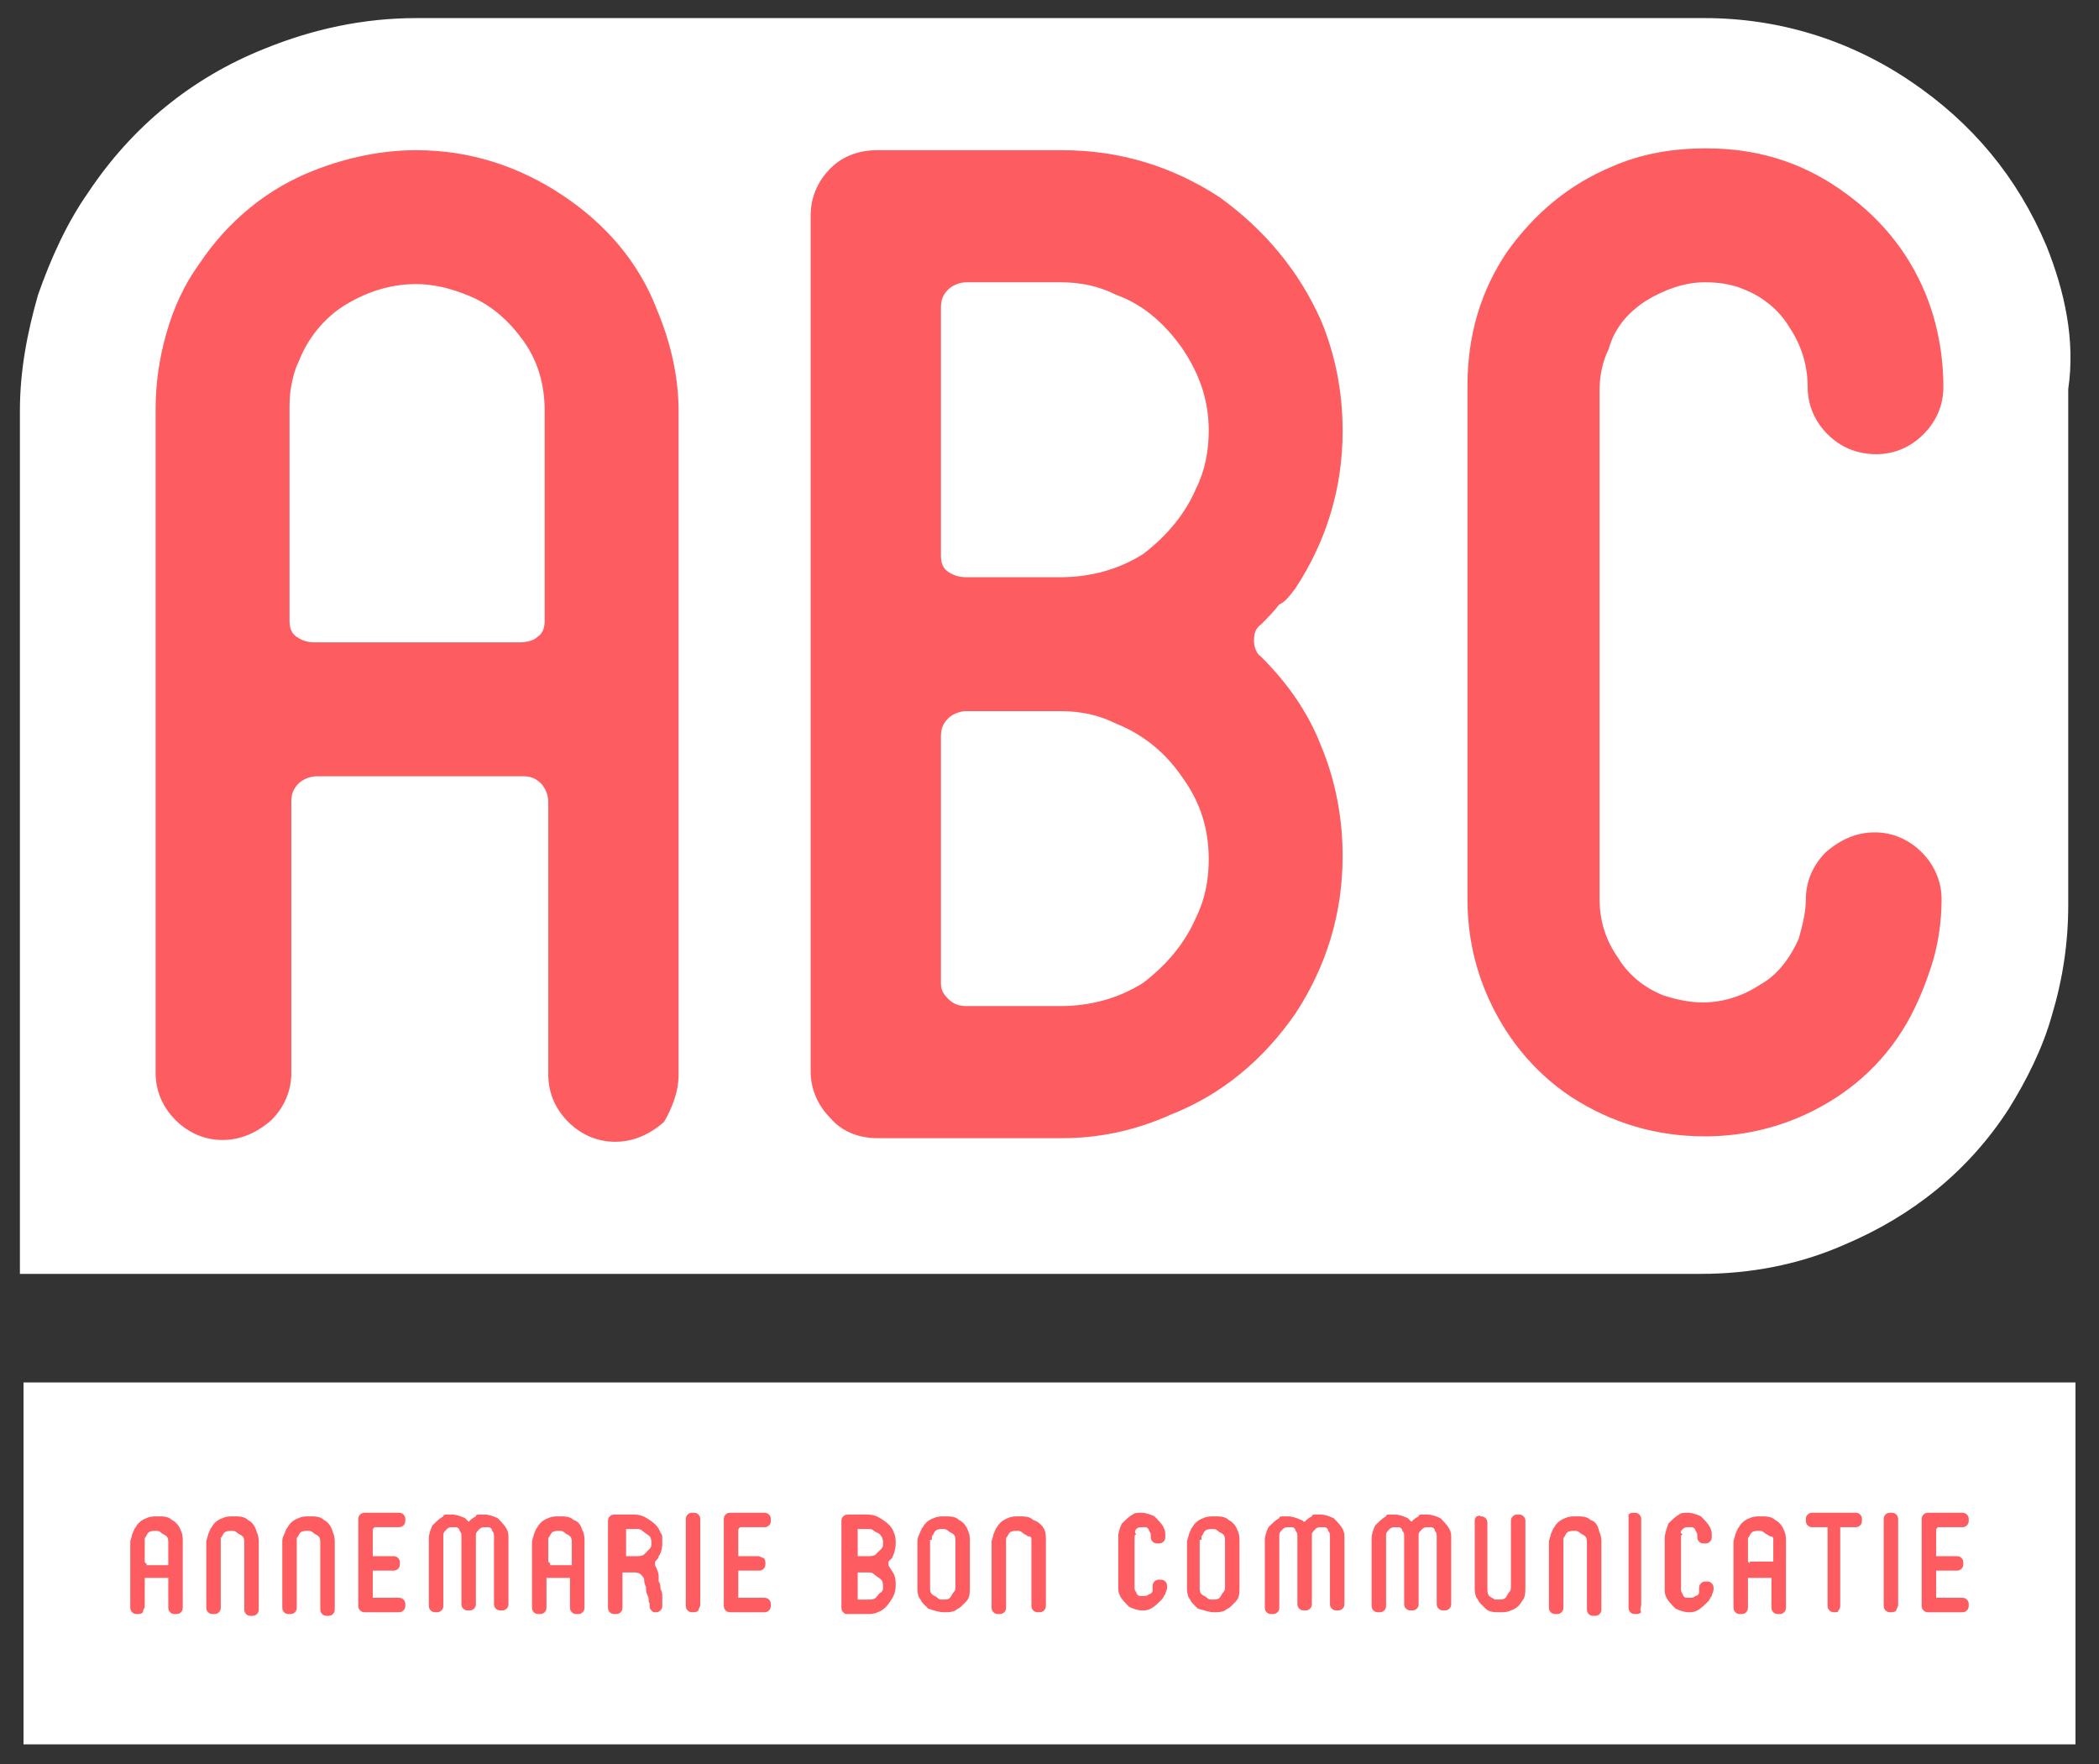
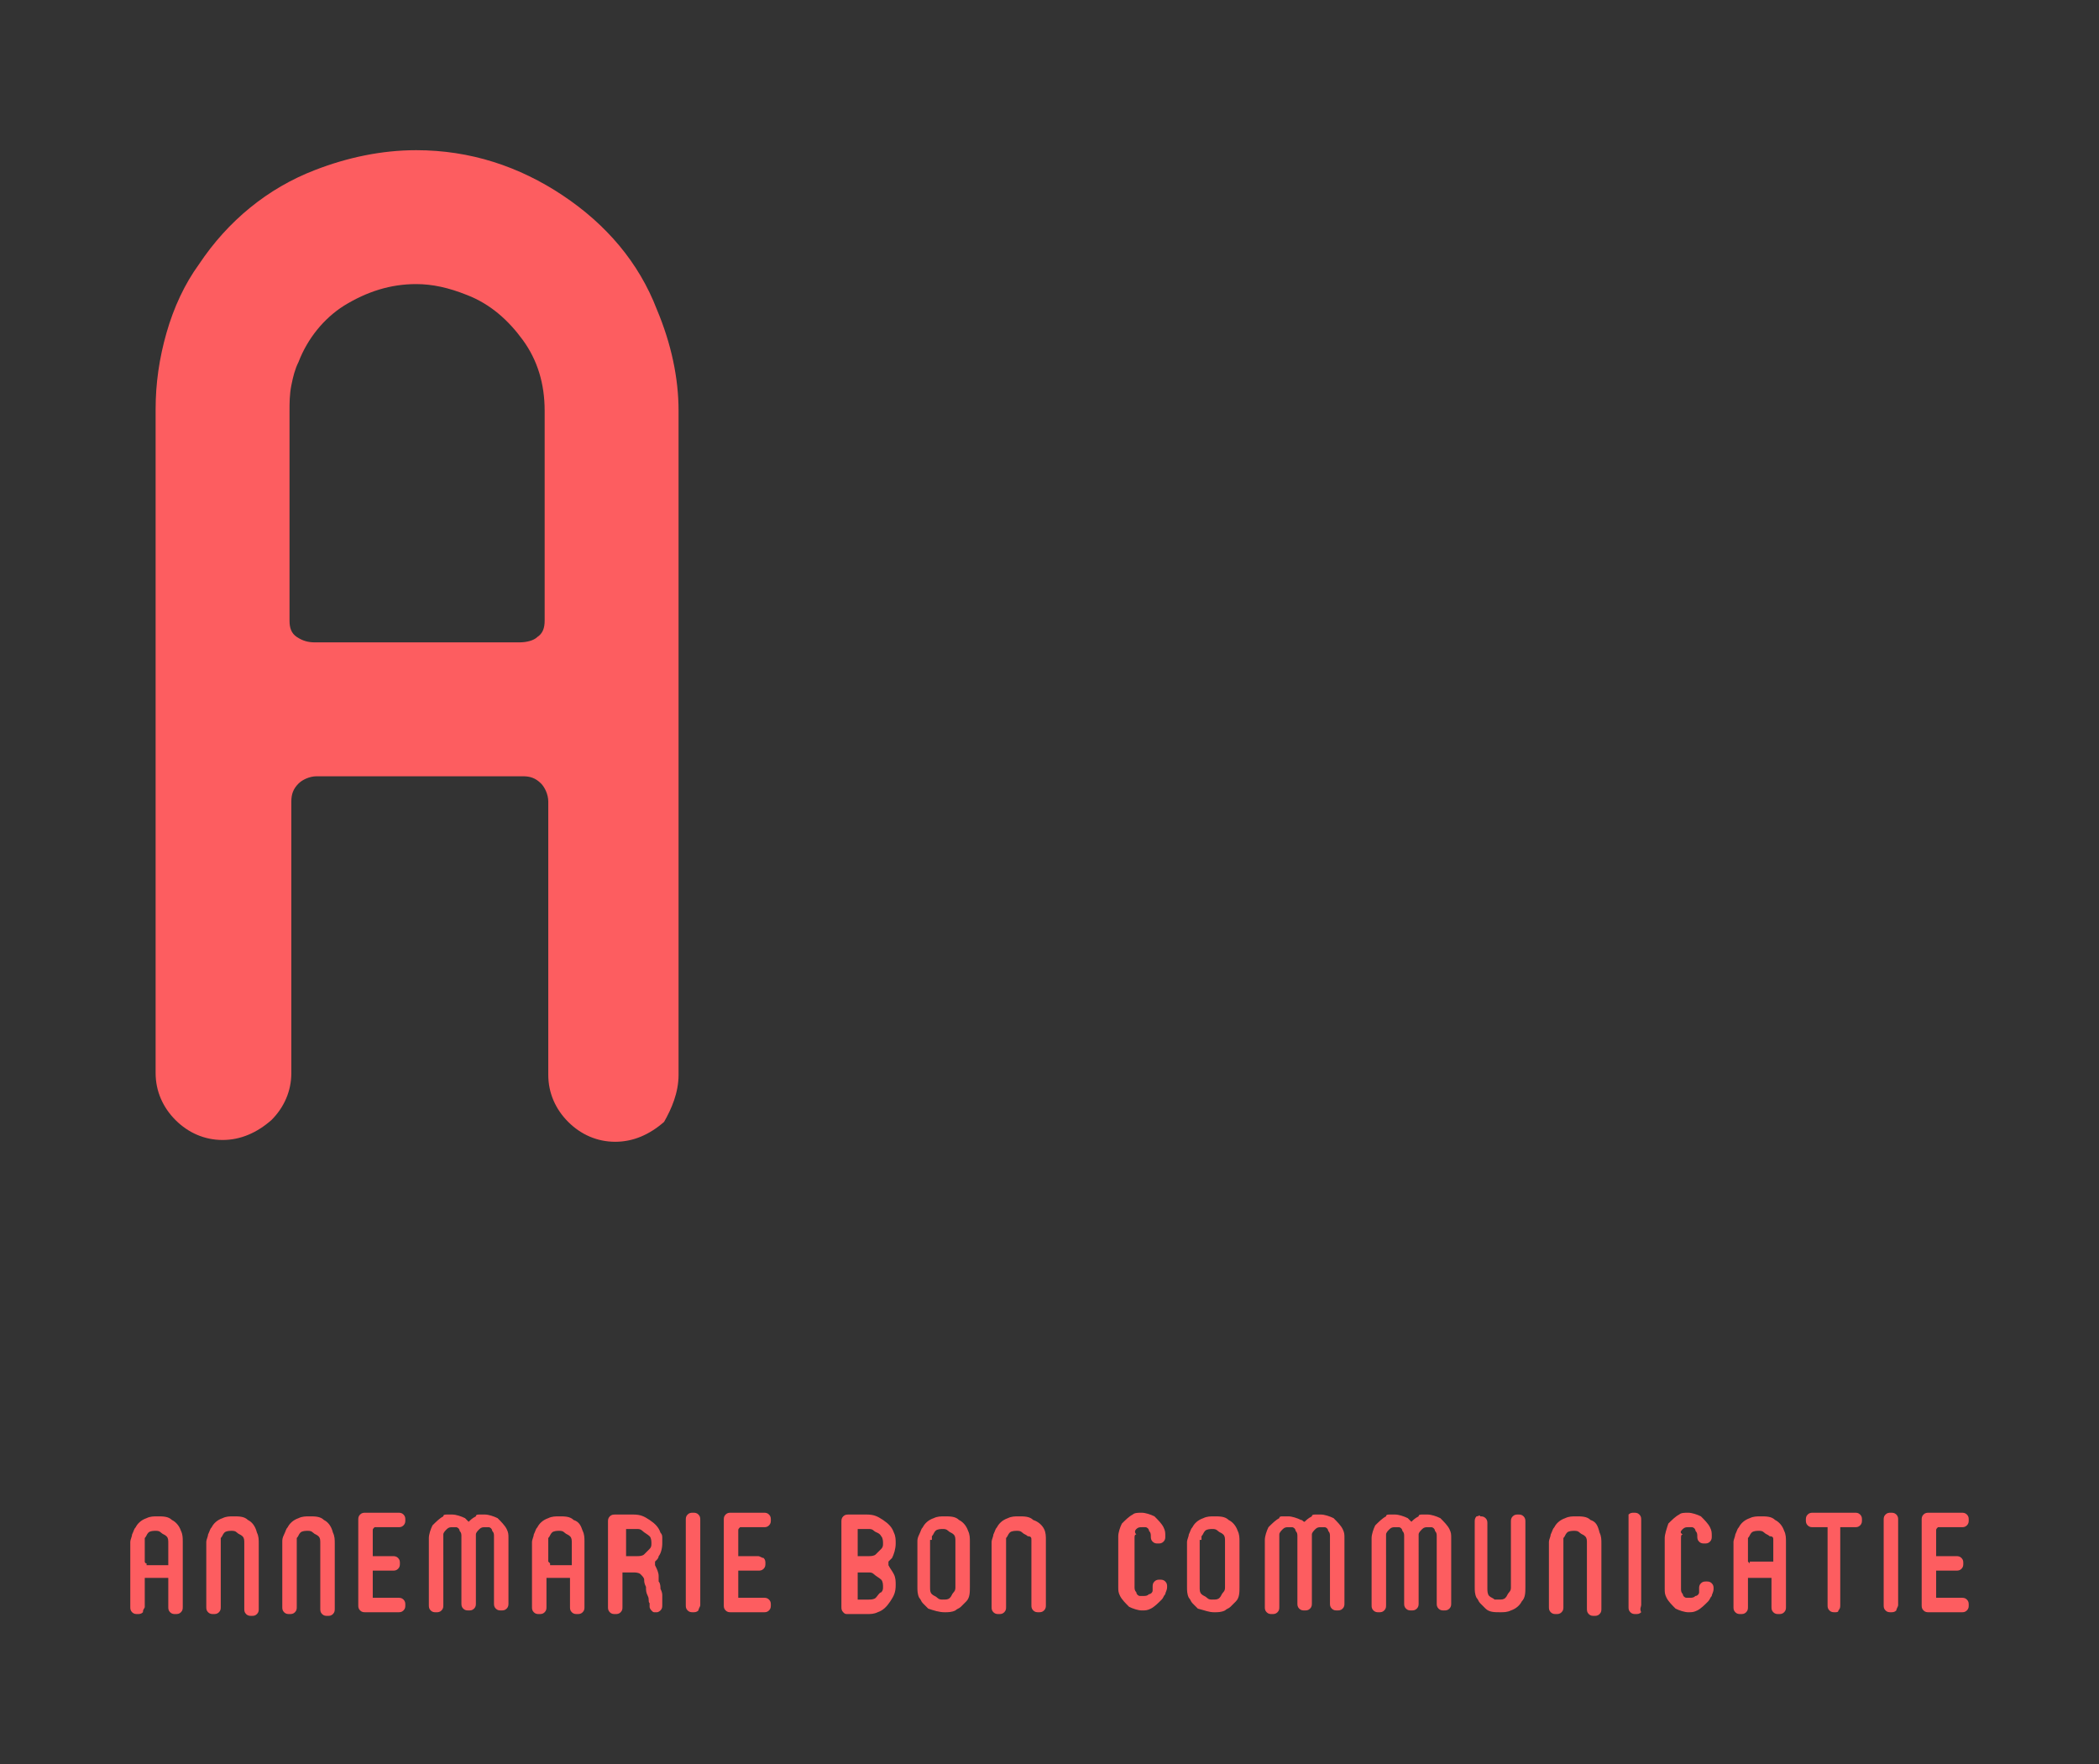
<svg xmlns="http://www.w3.org/2000/svg" version="1.1" id="Laag_1" x="0px" y="0px" viewBox="0 0 116 97.5" style="enable-background:new 0 0 116 97.5;" xml:space="preserve">
  <rect x="0" y="0" width="116" height="97.5" fill="#333333" stroke="none" />
  <style type="text/css">
	.st0{fill:#FFFFFF;}
	.st1{fill:#FD5D60;}
</style>
-   <rect x="1.3" y="76.4" class="st0" width="113.4" height="20" />
  <path class="st1" d="M107.1,84.4h1.3c0.1,0,0.2,0,0.3-0.1c0.1-0.1,0.1-0.2,0.1-0.3s0-0.2-0.1-0.3s-0.2-0.1-0.3-0.1h-1.8  c-0.1,0-0.2,0-0.3,0.1s-0.1,0.2-0.1,0.3v4.7c0,0.1,0,0.2,0.1,0.3s0.2,0.1,0.3,0.1h1.8c0.1,0,0.2,0,0.3-0.1s0.1-0.2,0.1-0.3  c0-0.1,0-0.2-0.1-0.3c-0.1-0.1-0.2-0.1-0.3-0.1h-1.3c0,0-0.1,0-0.1,0c0,0,0-0.1,0-0.1v-1.3c0,0,0-0.1,0-0.1c0,0,0.1,0,0.1,0h1  c0.1,0,0.2,0,0.3-0.1s0.1-0.2,0.1-0.3c0-0.1,0-0.2-0.1-0.3s-0.2-0.1-0.3-0.1h-1c0,0-0.1,0-0.1,0c0,0,0-0.1,0-0.1v-1.3  C107,84.5,107,84.5,107.1,84.4C107.1,84.5,107.1,84.4,107.1,84.4 M104.9,88.7v-4.7c0-0.1,0-0.2-0.1-0.3c-0.1-0.1-0.2-0.1-0.3-0.1  c-0.1,0-0.2,0-0.3,0.1c-0.1,0.1-0.1,0.2-0.1,0.3v4.7c0,0.1,0,0.2,0.1,0.3c0.1,0.1,0.2,0.1,0.3,0.1c0.1,0,0.2,0,0.3-0.1  C104.8,88.9,104.9,88.8,104.9,88.7 M101.6,89c0.1-0.1,0.1-0.2,0.1-0.3v-4.2c0,0,0-0.1,0-0.1c0,0,0.1,0,0.1,0h0.7  c0.1,0,0.2,0,0.3-0.1s0.1-0.2,0.1-0.3s0-0.2-0.1-0.3c-0.1-0.1-0.2-0.1-0.3-0.1h-2.3c-0.1,0-0.2,0-0.3,0.1c-0.1,0.1-0.1,0.2-0.1,0.3  s0,0.2,0.1,0.3c0.1,0.1,0.2,0.1,0.3,0.1h0.7c0,0,0.1,0,0.1,0c0,0,0,0.1,0,0.1v4.2c0,0.1,0,0.2,0.1,0.3c0.1,0.1,0.2,0.1,0.3,0.1  S101.6,89.1,101.6,89 M96.7,86.4C96.7,86.4,96.7,86.4,96.7,86.4c-0.1-0.1-0.1-0.1-0.1-0.1v-1.1c0,0,0-0.1,0-0.1c0,0,0-0.1,0-0.1  c0.1-0.1,0.1-0.2,0.2-0.3c0.1-0.1,0.3-0.1,0.4-0.1c0.1,0,0.2,0,0.3,0.1c0.1,0.1,0.2,0.1,0.3,0.2C98,84.9,98,85,98,85.1v1.1  c0,0,0,0.1,0,0.1c0,0-0.1,0-0.1,0H96.7z M98.1,84c-0.2-0.2-0.5-0.2-0.8-0.2c-0.2,0-0.4,0-0.6,0.1c-0.3,0.1-0.5,0.3-0.6,0.5  c-0.1,0.1-0.1,0.2-0.2,0.4c0,0.1-0.1,0.3-0.1,0.4v3.6c0,0.1,0,0.2,0.1,0.3c0.1,0.1,0.2,0.1,0.3,0.1c0.1,0,0.2,0,0.3-0.1  c0.1-0.1,0.1-0.2,0.1-0.3v-1.5c0,0,0-0.1,0-0.1c0,0,0.1,0,0.1,0h1.1c0,0,0.1,0,0.1,0c0,0,0,0.1,0,0.1v1.5c0,0.1,0,0.2,0.1,0.3  c0.1,0.1,0.2,0.1,0.3,0.1c0.1,0,0.2,0,0.3-0.1c0.1-0.1,0.1-0.2,0.1-0.3v-3.6c0-0.2,0-0.4-0.1-0.6C98.5,84.3,98.3,84.1,98.1,84   M93,84.5c0.1-0.1,0.2-0.1,0.3-0.1c0.1,0,0.2,0,0.2,0c0.1,0,0.2,0.1,0.2,0.2c0.1,0.1,0.1,0.2,0.1,0.3c0,0.1,0,0.2,0.1,0.3  c0.1,0.1,0.2,0.1,0.3,0.1c0.1,0,0.2,0,0.3-0.1c0.1-0.1,0.1-0.2,0.1-0.3c0-0.2,0-0.3-0.1-0.5c-0.1-0.2-0.3-0.4-0.5-0.6  c-0.2-0.1-0.5-0.2-0.7-0.2c-0.2,0-0.4,0-0.5,0.1c-0.2,0.1-0.4,0.3-0.6,0.5C92.1,84.5,92,84.8,92,85v2.8c0,0.2,0,0.3,0.1,0.5  c0.1,0.2,0.3,0.4,0.5,0.6c0.2,0.1,0.5,0.2,0.7,0.2c0.2,0,0.3,0,0.5-0.1c0.2-0.1,0.4-0.3,0.6-0.5c0.1-0.1,0.1-0.2,0.2-0.3  c0-0.1,0.1-0.2,0.1-0.4c0-0.1,0-0.2-0.1-0.3c-0.1-0.1-0.2-0.1-0.3-0.1c-0.1,0-0.2,0-0.3,0.1c-0.1,0.1-0.1,0.2-0.1,0.3  c0,0.1,0,0.1,0,0.2c0,0.1-0.1,0.2-0.2,0.2c-0.1,0.1-0.2,0.1-0.3,0.1c-0.1,0-0.2,0-0.2,0c-0.1,0-0.2-0.1-0.2-0.2  c-0.1-0.1-0.1-0.2-0.1-0.3V85c0-0.1,0-0.2,0.1-0.2C92.8,84.7,92.9,84.6,93,84.5 M90.7,88.7v-4.7c0-0.1,0-0.2-0.1-0.3  c-0.1-0.1-0.2-0.1-0.3-0.1s-0.2,0-0.3,0.1C90,83.9,90,84,90,84.1v4.7c0,0.1,0,0.2,0.1,0.3c0.1,0.1,0.2,0.1,0.3,0.1s0.2,0,0.3-0.1  C90.6,88.9,90.7,88.8,90.7,88.7 M87.9,84c-0.2-0.2-0.5-0.2-0.8-0.2c-0.2,0-0.4,0-0.6,0.1c-0.3,0.1-0.5,0.3-0.6,0.5  c-0.1,0.1-0.1,0.2-0.2,0.4c0,0.1-0.1,0.3-0.1,0.4v3.6c0,0.1,0,0.2,0.1,0.3c0.1,0.1,0.2,0.1,0.3,0.1c0.1,0,0.2,0,0.3-0.1  c0.1-0.1,0.1-0.2,0.1-0.3v-3.6c0,0,0-0.1,0-0.1c0,0,0-0.1,0-0.1c0.1-0.1,0.1-0.2,0.2-0.3c0.1-0.1,0.3-0.1,0.4-0.1  c0.1,0,0.2,0,0.3,0.1c0.1,0.1,0.2,0.1,0.3,0.2c0.1,0.1,0.1,0.2,0.1,0.4v3.6c0,0.1,0,0.2,0.1,0.3c0.1,0.1,0.2,0.1,0.3,0.1  s0.2,0,0.3-0.1c0.1-0.1,0.1-0.2,0.1-0.3v-3.6c0-0.2,0-0.4-0.1-0.6C88.3,84.3,88.2,84.1,87.9,84 M81.6,83.8c-0.1,0.1-0.1,0.2-0.1,0.3  v3.6c0,0.2,0,0.4,0.1,0.6c0.1,0.1,0.1,0.2,0.2,0.3c0.1,0.1,0.2,0.2,0.3,0.3c0.2,0.2,0.5,0.2,0.8,0.2c0.2,0,0.4,0,0.6-0.1  c0.3-0.1,0.5-0.3,0.6-0.5c0.2-0.2,0.2-0.5,0.2-0.8v-3.6c0-0.1,0-0.2-0.1-0.3c-0.1-0.1-0.2-0.1-0.3-0.1s-0.2,0-0.3,0.1  c-0.1,0.1-0.1,0.2-0.1,0.3v3.6c0,0.1,0,0.2-0.1,0.3c-0.1,0.1-0.1,0.2-0.2,0.3c-0.1,0.1-0.2,0.1-0.4,0.1c0,0-0.1,0-0.1,0  c0,0-0.1,0-0.1,0c-0.1-0.1-0.2-0.1-0.3-0.2c-0.1-0.1-0.1-0.3-0.1-0.4v-3.6c0-0.1,0-0.2-0.1-0.3c-0.1-0.1-0.2-0.1-0.3-0.1  C81.8,83.7,81.7,83.8,81.6,83.8 M80.2,87.3V85c0-0.2,0-0.3-0.1-0.5c-0.1-0.2-0.3-0.4-0.5-0.6c-0.2-0.1-0.5-0.2-0.7-0.2  c-0.1,0-0.2,0-0.3,0c-0.1,0-0.2,0-0.2,0.1c-0.2,0.1-0.3,0.2-0.4,0.3c-0.1-0.1-0.1-0.1-0.2-0.2c-0.2-0.1-0.5-0.2-0.7-0.2  c-0.1,0-0.2,0-0.3,0c-0.1,0-0.2,0-0.2,0.1c-0.2,0.1-0.4,0.3-0.6,0.5c-0.1,0.2-0.2,0.5-0.2,0.7v3.7c0,0.1,0,0.2,0.1,0.3  c0.1,0.1,0.2,0.1,0.3,0.1c0.1,0,0.2,0,0.3-0.1c0.1-0.1,0.1-0.2,0.1-0.3V85c0-0.1,0-0.2,0-0.2c0-0.1,0.1-0.2,0.2-0.3  c0.1-0.1,0.2-0.1,0.3-0.1c0.1,0,0.2,0,0.2,0c0.1,0,0.2,0.1,0.2,0.2c0.1,0.1,0.1,0.2,0.1,0.3v3.7c0,0.1,0,0.2,0.1,0.3  c0.1,0.1,0.2,0.1,0.3,0.1c0.1,0,0.2,0,0.3-0.1c0.1-0.1,0.1-0.2,0.1-0.3V85c0-0.1,0-0.2,0-0.2c0-0.1,0.1-0.2,0.2-0.3  c0.1-0.1,0.2-0.1,0.3-0.1c0.1,0,0.2,0,0.2,0c0.1,0,0.2,0.1,0.2,0.2c0.1,0.1,0.1,0.2,0.1,0.3v2.3l0,1.4c0,0.1,0,0.2,0.1,0.3  c0.1,0.1,0.2,0.1,0.3,0.1c0.1,0,0.2,0,0.3-0.1c0.1-0.1,0.1-0.2,0.1-0.3V87.3z M74.3,87.3V85c0-0.2,0-0.3-0.1-0.5  c-0.1-0.2-0.3-0.4-0.5-0.6c-0.2-0.1-0.5-0.2-0.7-0.2c-0.1,0-0.2,0-0.3,0c-0.1,0-0.2,0-0.2,0.1c-0.2,0.1-0.3,0.2-0.4,0.3  C72,84.1,72,84,71.9,84c-0.2-0.1-0.5-0.2-0.7-0.2c-0.1,0-0.2,0-0.3,0c-0.1,0-0.2,0-0.2,0.1c-0.2,0.1-0.4,0.3-0.6,0.5  c-0.1,0.2-0.2,0.5-0.2,0.7v3.7c0,0.1,0,0.2,0.1,0.3c0.1,0.1,0.2,0.1,0.3,0.1c0.1,0,0.2,0,0.3-0.1c0.1-0.1,0.1-0.2,0.1-0.3V85  c0-0.1,0-0.2,0-0.2c0-0.1,0.1-0.2,0.2-0.3c0.1-0.1,0.2-0.1,0.3-0.1c0.1,0,0.2,0,0.2,0c0.1,0,0.2,0.1,0.2,0.2  c0.1,0.1,0.1,0.2,0.1,0.3v3.7c0,0.1,0,0.2,0.1,0.3c0.1,0.1,0.2,0.1,0.3,0.1c0.1,0,0.2,0,0.3-0.1c0.1-0.1,0.1-0.2,0.1-0.3V85  c0-0.1,0-0.2,0-0.2c0-0.1,0.1-0.2,0.2-0.3c0.1-0.1,0.2-0.1,0.3-0.1c0.1,0,0.2,0,0.2,0c0.1,0,0.2,0.1,0.2,0.2  c0.1,0.1,0.1,0.2,0.1,0.3v2.3l0,1.4c0,0.1,0,0.2,0.1,0.3c0.1,0.1,0.2,0.1,0.3,0.1c0.1,0,0.2,0,0.3-0.1c0.1-0.1,0.1-0.2,0.1-0.3V87.3  z M66.4,85.1c0,0,0-0.1,0-0.1c0,0,0-0.1,0-0.1c0.1-0.1,0.1-0.2,0.2-0.3c0.1-0.1,0.3-0.1,0.4-0.1c0.1,0,0.2,0,0.3,0.1  c0.1,0.1,0.2,0.1,0.3,0.2c0.1,0.1,0.1,0.2,0.1,0.4v2.5c0,0.1,0,0.2-0.1,0.3c-0.1,0.1-0.1,0.2-0.2,0.3c-0.1,0.1-0.2,0.1-0.4,0.1  c-0.1,0-0.2,0-0.3-0.1c-0.1-0.1-0.2-0.1-0.3-0.2c-0.1-0.1-0.1-0.2-0.1-0.4V85.1z M67.1,89.1c0.2,0,0.4,0,0.6-0.1  c0.1-0.1,0.2-0.1,0.3-0.2c0.1-0.1,0.2-0.2,0.3-0.3c0.2-0.2,0.2-0.5,0.2-0.8v-2.5c0-0.2,0-0.4-0.1-0.6c-0.1-0.3-0.3-0.5-0.5-0.6  c-0.2-0.2-0.5-0.2-0.8-0.2c-0.2,0-0.4,0-0.6,0.1c-0.3,0.1-0.5,0.3-0.6,0.5c-0.1,0.1-0.1,0.2-0.2,0.4c0,0.1-0.1,0.3-0.1,0.4v2.5  c0,0.2,0,0.4,0.1,0.6c0.1,0.1,0.1,0.2,0.2,0.3c0.1,0.1,0.2,0.2,0.3,0.3C66.6,89,66.8,89.1,67.1,89.1 M62.8,84.5  c0.1-0.1,0.2-0.1,0.3-0.1c0.1,0,0.2,0,0.2,0c0.1,0,0.2,0.1,0.2,0.2c0.1,0.1,0.1,0.2,0.1,0.3c0,0.1,0,0.2,0.1,0.3  c0.1,0.1,0.2,0.1,0.3,0.1c0.1,0,0.2,0,0.3-0.1s0.1-0.2,0.1-0.3c0-0.2,0-0.3-0.1-0.5c-0.1-0.2-0.3-0.4-0.5-0.6  c-0.2-0.1-0.5-0.2-0.7-0.2c-0.2,0-0.4,0-0.5,0.1c-0.2,0.1-0.4,0.3-0.6,0.5c-0.1,0.2-0.2,0.5-0.2,0.7v2.8c0,0.2,0,0.3,0.1,0.5  c0.1,0.2,0.3,0.4,0.5,0.6c0.2,0.1,0.5,0.2,0.7,0.2c0.2,0,0.3,0,0.5-0.1c0.2-0.1,0.4-0.3,0.6-0.5c0.1-0.1,0.1-0.2,0.2-0.3  c0-0.1,0.1-0.2,0.1-0.4c0-0.1,0-0.2-0.1-0.3s-0.2-0.1-0.3-0.1c-0.1,0-0.2,0-0.3,0.1c-0.1,0.1-0.1,0.2-0.1,0.3c0,0.1,0,0.1,0,0.2  c0,0.1-0.1,0.2-0.2,0.2c-0.1,0.1-0.2,0.1-0.3,0.1c-0.1,0-0.2,0-0.2,0c-0.1,0-0.2-0.1-0.2-0.2c-0.1-0.1-0.1-0.2-0.1-0.3V85  c0-0.1,0-0.2,0.1-0.2C62.7,84.7,62.7,84.6,62.8,84.5 M57.1,84c-0.2-0.2-0.5-0.2-0.8-0.2c-0.2,0-0.4,0-0.6,0.1  c-0.3,0.1-0.5,0.3-0.6,0.5c-0.1,0.1-0.1,0.2-0.2,0.4c0,0.1-0.1,0.3-0.1,0.4v3.6c0,0.1,0,0.2,0.1,0.3c0.1,0.1,0.2,0.1,0.3,0.1  c0.1,0,0.2,0,0.3-0.1c0.1-0.1,0.1-0.2,0.1-0.3v-3.6c0,0,0-0.1,0-0.1c0,0,0-0.1,0-0.1c0.1-0.1,0.1-0.2,0.2-0.3  c0.1-0.1,0.3-0.1,0.4-0.1c0.1,0,0.2,0,0.3,0.1c0.1,0.1,0.2,0.1,0.3,0.2C57,84.9,57,85,57,85.1v3.6c0,0.1,0,0.2,0.1,0.3  c0.1,0.1,0.2,0.1,0.3,0.1s0.2,0,0.3-0.1c0.1-0.1,0.1-0.2,0.1-0.3v-3.6c0-0.2,0-0.4-0.1-0.6C57.6,84.3,57.4,84.1,57.1,84 M51.5,85.1  c0,0,0-0.1,0-0.1c0,0,0-0.1,0-0.1c0.1-0.1,0.1-0.2,0.2-0.3c0.1-0.1,0.3-0.1,0.4-0.1c0.1,0,0.2,0,0.3,0.1c0.1,0.1,0.2,0.1,0.3,0.2  c0.1,0.1,0.1,0.2,0.1,0.4v2.5c0,0.1,0,0.2-0.1,0.3c-0.1,0.1-0.1,0.2-0.2,0.3c-0.1,0.1-0.2,0.1-0.4,0.1c-0.1,0-0.2,0-0.3-0.1  c-0.1-0.1-0.2-0.1-0.3-0.2c-0.1-0.1-0.1-0.2-0.1-0.4V85.1z M52.2,89.1c0.2,0,0.4,0,0.6-0.1c0.1-0.1,0.2-0.1,0.3-0.2  c0.1-0.1,0.2-0.2,0.3-0.3c0.2-0.2,0.2-0.5,0.2-0.8v-2.5c0-0.2,0-0.4-0.1-0.6c-0.1-0.3-0.3-0.5-0.5-0.6c-0.2-0.2-0.5-0.2-0.8-0.2  c-0.2,0-0.4,0-0.6,0.1c-0.3,0.1-0.5,0.3-0.6,0.5c-0.1,0.1-0.1,0.2-0.2,0.4s-0.1,0.3-0.1,0.4v2.5c0,0.2,0,0.4,0.1,0.6  c0.1,0.1,0.1,0.2,0.2,0.3c0.1,0.1,0.2,0.2,0.3,0.3C51.6,89,51.9,89.1,52.2,89.1 M48.4,85.9c-0.1,0.1-0.3,0.1-0.4,0.1h-0.5  c0,0-0.1,0-0.1,0c0,0,0-0.1,0-0.1v-1.3c0,0,0-0.1,0-0.1c0,0,0.1,0,0.1,0H48c0.1,0,0.2,0,0.3,0.1c0.1,0.1,0.3,0.1,0.4,0.3  c0.1,0.1,0.1,0.3,0.1,0.4c0,0.1,0,0.2-0.1,0.3C48.6,85.7,48.5,85.8,48.4,85.9 M48.4,88.3c-0.1,0.1-0.3,0.1-0.4,0.1h-0.5  c0,0-0.1,0-0.1,0c0,0,0-0.1,0-0.1v-1.3c0,0,0-0.1,0-0.1c0,0,0.1,0,0.1,0H48c0.1,0,0.2,0,0.3,0.1c0.1,0.1,0.3,0.2,0.4,0.3  c0.1,0.1,0.1,0.3,0.1,0.4c0,0.1,0,0.2-0.1,0.3C48.6,88,48.5,88.2,48.4,88.3 M49.5,85.3c0-0.2,0-0.4-0.1-0.6  c-0.1-0.3-0.3-0.5-0.6-0.7c-0.3-0.2-0.5-0.3-0.9-0.3h-1c-0.1,0-0.2,0-0.3,0.1c-0.1,0.1-0.1,0.2-0.1,0.3v4.7c0,0.1,0,0.2,0.1,0.3  c0.1,0.1,0.1,0.1,0.3,0.1h1c0.2,0,0.4,0,0.6-0.1c0.3-0.1,0.5-0.3,0.7-0.6c0.2-0.3,0.3-0.5,0.3-0.9c0-0.2,0-0.4-0.1-0.6  c-0.1-0.2-0.2-0.3-0.3-0.5c0,0,0-0.1,0-0.1c0,0,0-0.1,0-0.1c0,0,0.1-0.1,0.1-0.1c0,0,0.1-0.1,0.1-0.1C49.4,85.9,49.5,85.6,49.5,85.3   M40.9,84.4h1.3c0.1,0,0.2,0,0.3-0.1c0.1-0.1,0.1-0.2,0.1-0.3s0-0.2-0.1-0.3c-0.1-0.1-0.2-0.1-0.3-0.1h-1.8c-0.1,0-0.2,0-0.3,0.1  s-0.1,0.2-0.1,0.3v4.7c0,0.1,0,0.2,0.1,0.3s0.2,0.1,0.3,0.1h1.8c0.1,0,0.2,0,0.3-0.1c0.1-0.1,0.1-0.2,0.1-0.3c0-0.1,0-0.2-0.1-0.3  c-0.1-0.1-0.2-0.1-0.3-0.1h-1.3c0,0-0.1,0-0.1,0c0,0,0-0.1,0-0.1v-1.3c0,0,0-0.1,0-0.1c0,0,0.1,0,0.1,0h1c0.1,0,0.2,0,0.3-0.1  c0.1-0.1,0.1-0.2,0.1-0.3c0-0.1,0-0.2-0.1-0.3C42.1,86.1,42,86,41.9,86h-1c0,0-0.1,0-0.1,0c0,0,0-0.1,0-0.1v-1.3  C40.8,84.5,40.8,84.5,40.9,84.4C40.8,84.5,40.9,84.4,40.9,84.4 M38.7,88.7v-4.7c0-0.1,0-0.2-0.1-0.3c-0.1-0.1-0.2-0.1-0.3-0.1  c-0.1,0-0.2,0-0.3,0.1c-0.1,0.1-0.1,0.2-0.1,0.3v4.7c0,0.1,0,0.2,0.1,0.3c0.1,0.1,0.2,0.1,0.3,0.1c0.1,0,0.2,0,0.3-0.1  C38.6,88.9,38.7,88.8,38.7,88.7 M35.6,85.9c-0.1,0.1-0.3,0.1-0.4,0.1h0h0h0h-0.5c0,0-0.1,0-0.1,0c0,0,0-0.1,0-0.1v-1.3  c0,0,0-0.1,0-0.1c0,0,0.1,0,0.1,0h0.5c0.1,0,0.2,0,0.3,0.1c0.1,0.1,0.3,0.2,0.4,0.3c0.1,0.1,0.1,0.3,0.1,0.4c0,0.1,0,0.2-0.1,0.3  C35.8,85.7,35.7,85.8,35.6,85.9 M36.6,85.3c0-0.1,0-0.2,0-0.3c0-0.1,0-0.2-0.1-0.3c-0.1-0.3-0.3-0.5-0.6-0.7  c-0.3-0.2-0.5-0.3-0.9-0.3h-1c-0.1,0-0.2,0-0.3,0.1c-0.1,0.1-0.1,0.2-0.1,0.3v4.7c0,0.1,0,0.2,0.1,0.3c0.1,0.1,0.2,0.1,0.3,0.1  c0.1,0,0.2,0,0.3-0.1c0.1-0.1,0.1-0.2,0.1-0.3v-1.8c0,0,0-0.1,0-0.1c0,0,0.1,0,0.1,0h0.5c0.1,0,0.3,0,0.4,0.1  c0.1,0.1,0.2,0.2,0.2,0.3c0,0.1,0,0.2,0.1,0.4c0,0.2,0,0.3,0.1,0.5s0,0.3,0.1,0.4c0,0.1,0,0.2,0,0.2c0,0.1,0.1,0.2,0.1,0.2  c0.1,0.1,0.1,0.1,0.2,0.1c0,0,0,0,0.1,0c0.1,0,0.2-0.1,0.2-0.1c0.1-0.1,0.1-0.2,0.1-0.3l0-0.2c0-0.1,0-0.2,0-0.3  c0-0.1,0-0.2-0.1-0.4c0-0.1,0-0.3-0.1-0.4c0-0.1,0-0.2,0-0.3c0-0.2-0.1-0.4-0.2-0.6c0,0,0-0.1,0-0.1c0,0,0-0.1,0-0.1  c0,0,0.1-0.1,0.1-0.1c0,0,0.1-0.1,0.1-0.2C36.5,85.9,36.6,85.6,36.6,85.3 M30.4,86.4C30.3,86.4,30.3,86.4,30.4,86.4  c-0.1-0.1-0.1-0.1-0.1-0.1v-1.1c0,0,0-0.1,0-0.1c0,0,0-0.1,0-0.1c0.1-0.1,0.1-0.2,0.2-0.3c0.1-0.1,0.3-0.1,0.4-0.1  c0.1,0,0.2,0,0.3,0.1c0.1,0.1,0.2,0.1,0.3,0.2c0.1,0.1,0.1,0.2,0.1,0.4v1.1c0,0,0,0.1,0,0.1c0,0-0.1,0-0.1,0H30.4z M31.7,84  c-0.2-0.2-0.5-0.2-0.8-0.2c-0.2,0-0.4,0-0.6,0.1c-0.3,0.1-0.5,0.3-0.6,0.5c-0.1,0.1-0.1,0.2-0.2,0.4c0,0.1-0.1,0.3-0.1,0.4v3.6  c0,0.1,0,0.2,0.1,0.3c0.1,0.1,0.2,0.1,0.3,0.1c0.1,0,0.2,0,0.3-0.1c0.1-0.1,0.1-0.2,0.1-0.3v-1.5c0,0,0-0.1,0-0.1c0,0,0.1,0,0.1,0  h1.1c0,0,0.1,0,0.1,0c0,0,0,0.1,0,0.1v1.5c0,0.1,0,0.2,0.1,0.3c0.1,0.1,0.2,0.1,0.3,0.1c0.1,0,0.2,0,0.3-0.1  c0.1-0.1,0.1-0.2,0.1-0.3v-3.6c0-0.2,0-0.4-0.1-0.6C32.1,84.3,32,84.1,31.7,84 M28.1,87.3V85c0-0.2,0-0.3-0.1-0.5  c-0.1-0.2-0.3-0.4-0.5-0.6c-0.2-0.1-0.5-0.2-0.7-0.2c-0.1,0-0.2,0-0.3,0c-0.1,0-0.2,0-0.2,0.1c-0.2,0.1-0.3,0.2-0.4,0.3  c-0.1-0.1-0.1-0.1-0.2-0.2c-0.2-0.1-0.5-0.2-0.7-0.2c-0.1,0-0.2,0-0.3,0c-0.1,0-0.2,0-0.2,0.1c-0.2,0.1-0.4,0.3-0.6,0.5  c-0.1,0.2-0.2,0.5-0.2,0.7v3.7c0,0.1,0,0.2,0.1,0.3c0.1,0.1,0.2,0.1,0.3,0.1c0.1,0,0.2,0,0.3-0.1c0.1-0.1,0.1-0.2,0.1-0.3V85  c0-0.1,0-0.2,0-0.2c0-0.1,0.1-0.2,0.2-0.3c0.1-0.1,0.2-0.1,0.3-0.1c0.1,0,0.2,0,0.2,0c0.1,0,0.2,0.1,0.2,0.2  c0.1,0.1,0.1,0.2,0.1,0.3v3.7c0,0.1,0,0.2,0.1,0.3c0.1,0.1,0.2,0.1,0.3,0.1c0.1,0,0.2,0,0.3-0.1c0.1-0.1,0.1-0.2,0.1-0.3V85  c0-0.1,0-0.2,0-0.2c0-0.1,0.1-0.2,0.2-0.3c0.1-0.1,0.2-0.1,0.3-0.1c0.1,0,0.2,0,0.2,0c0.1,0,0.2,0.1,0.2,0.2  c0.1,0.1,0.1,0.2,0.1,0.3v2.3l0,1.4c0,0.1,0,0.2,0.1,0.3c0.1,0.1,0.2,0.1,0.3,0.1c0.1,0,0.2,0,0.3-0.1c0.1-0.1,0.1-0.2,0.1-0.3V87.3  z M20.7,84.4H22c0.1,0,0.2,0,0.3-0.1c0.1-0.1,0.1-0.2,0.1-0.3s0-0.2-0.1-0.3c-0.1-0.1-0.2-0.1-0.3-0.1h-1.8c-0.1,0-0.2,0-0.3,0.1  c-0.1,0.1-0.1,0.2-0.1,0.3v4.7c0,0.1,0,0.2,0.1,0.3c0.1,0.1,0.2,0.1,0.3,0.1H22c0.1,0,0.2,0,0.3-0.1c0.1-0.1,0.1-0.2,0.1-0.3  c0-0.1,0-0.2-0.1-0.3c-0.1-0.1-0.2-0.1-0.3-0.1h-1.3c0,0-0.1,0-0.1,0c0,0,0-0.1,0-0.1v-1.3c0,0,0-0.1,0-0.1c0,0,0.1,0,0.1,0h1  c0.1,0,0.2,0,0.3-0.1c0.1-0.1,0.1-0.2,0.1-0.3c0-0.1,0-0.2-0.1-0.3c-0.1-0.1-0.2-0.1-0.3-0.1h-1c0,0-0.1,0-0.1,0c0,0,0-0.1,0-0.1  v-1.3C20.6,84.5,20.6,84.5,20.7,84.4C20.6,84.5,20.7,84.4,20.7,84.4 M17.9,84c-0.2-0.2-0.5-0.2-0.8-0.2c-0.2,0-0.4,0-0.6,0.1  c-0.3,0.1-0.5,0.3-0.6,0.5c-0.1,0.1-0.1,0.2-0.2,0.4s-0.1,0.3-0.1,0.4v3.6c0,0.1,0,0.2,0.1,0.3c0.1,0.1,0.2,0.1,0.3,0.1  c0.1,0,0.2,0,0.3-0.1c0.1-0.1,0.1-0.2,0.1-0.3v-3.6c0,0,0-0.1,0-0.1c0,0,0-0.1,0-0.1c0.1-0.1,0.1-0.2,0.2-0.3  c0.1-0.1,0.3-0.1,0.4-0.1c0.1,0,0.2,0,0.3,0.1c0.1,0.1,0.2,0.1,0.3,0.2c0.1,0.1,0.1,0.2,0.1,0.4v3.6c0,0.1,0,0.2,0.1,0.3  c0.1,0.1,0.2,0.1,0.3,0.1c0.1,0,0.2,0,0.3-0.1c0.1-0.1,0.1-0.2,0.1-0.3v-3.6c0-0.2,0-0.4-0.1-0.6C18.3,84.3,18.1,84.1,17.9,84   M13.7,84c-0.2-0.2-0.5-0.2-0.8-0.2c-0.2,0-0.4,0-0.6,0.1c-0.3,0.1-0.5,0.3-0.6,0.5c-0.1,0.1-0.1,0.2-0.2,0.4c0,0.1-0.1,0.3-0.1,0.4  v3.6c0,0.1,0,0.2,0.1,0.3c0.1,0.1,0.2,0.1,0.3,0.1c0.1,0,0.2,0,0.3-0.1c0.1-0.1,0.1-0.2,0.1-0.3v-3.6c0,0,0-0.1,0-0.1  c0,0,0-0.1,0-0.1c0.1-0.1,0.1-0.2,0.2-0.3c0.1-0.1,0.3-0.1,0.4-0.1c0.1,0,0.2,0,0.3,0.1c0.1,0.1,0.2,0.1,0.3,0.2  c0.1,0.1,0.1,0.2,0.1,0.4v3.6c0,0.1,0,0.2,0.1,0.3c0.1,0.1,0.2,0.1,0.3,0.1c0.1,0,0.2,0,0.3-0.1c0.1-0.1,0.1-0.2,0.1-0.3v-3.6  c0-0.2,0-0.4-0.1-0.6C14.1,84.3,13.9,84.1,13.7,84 M8.1,86.4C8.1,86.4,8,86.4,8.1,86.4C8,86.4,8,86.3,8,86.3v-1.1c0,0,0-0.1,0-0.1  c0,0,0-0.1,0-0.1c0.1-0.1,0.1-0.2,0.2-0.3c0.1-0.1,0.3-0.1,0.4-0.1c0.1,0,0.2,0,0.3,0.1c0.1,0.1,0.2,0.1,0.3,0.2  c0.1,0.1,0.1,0.2,0.1,0.4v1.1c0,0,0,0.1,0,0.1c0,0-0.1,0-0.1,0H8.1z M9.5,84c-0.2-0.2-0.5-0.2-0.8-0.2c-0.2,0-0.4,0-0.6,0.1  c-0.3,0.1-0.5,0.3-0.6,0.5c-0.1,0.1-0.1,0.2-0.2,0.4c0,0.1-0.1,0.3-0.1,0.4v3.6c0,0.1,0,0.2,0.1,0.3c0.1,0.1,0.2,0.1,0.3,0.1  c0.1,0,0.2,0,0.3-0.1C7.9,88.9,8,88.9,8,88.8v-1.5c0,0,0-0.1,0-0.1c0,0,0.1,0,0.1,0h1.1c0,0,0.1,0,0.1,0c0,0,0,0.1,0,0.1v1.5  c0,0.1,0,0.2,0.1,0.3c0.1,0.1,0.2,0.1,0.3,0.1c0.1,0,0.2,0,0.3-0.1c0.1-0.1,0.1-0.2,0.1-0.3v-3.6c0-0.2,0-0.4-0.1-0.6  C9.9,84.3,9.7,84.1,9.5,84" />
-   <path class="st0" d="M113.1,13.6c-1.6-3.8-4.1-6.8-7.5-9.1C102.2,2.2,98.3,1,94.2,1L23,1c-2.9,0-5.7,0.6-8.4,1.7  c-4,1.6-7.3,4.3-9.7,7.9c-1.2,1.7-2.1,3.7-2.8,5.7c-0.6,2.1-1,4.2-1,6.4v47.7h92.9c2.7,0,5.4-0.5,7.9-1.6c3.8-1.6,6.9-4.1,9.1-7.5  l0,0l0,0c1-1.6,1.9-3.4,2.4-5.2c0.6-2,0.9-4,0.9-6.1V21.5C114.7,18.8,114.1,16.1,113.1,13.6" />
  <path class="st1" d="M37.5,59.4V22.7c0-1.8-0.4-3.7-1.2-5.6c-1-2.6-2.8-4.7-5.2-6.3C28.7,9.2,26,8.3,23,8.3c-1.9,0-3.8,0.4-5.6,1.1  c-2.6,1-4.8,2.8-6.4,5.2c-0.8,1.1-1.4,2.4-1.8,3.8c-0.4,1.4-0.6,2.8-0.6,4.2v36.7c0,1,0.4,1.9,1.1,2.6c0.7,0.7,1.6,1.1,2.6,1.1  c1,0,1.9-0.4,2.7-1.1c0.7-0.7,1.1-1.6,1.1-2.6V44.3c0-0.4,0.1-0.7,0.4-1c0.2-0.2,0.6-0.4,1-0.4h11.4c0.4,0,0.7,0.1,1,0.4  c0.2,0.2,0.4,0.6,0.4,1v15.1c0,1,0.4,1.9,1.1,2.6c0.7,0.7,1.6,1.1,2.6,1.1c1,0,1.9-0.4,2.7-1.1C37.1,61.3,37.5,60.4,37.5,59.4   M30.1,34.3c0,0.4-0.1,0.7-0.4,0.9c-0.2,0.2-0.6,0.3-1,0.3H17.4c-0.4,0-0.7-0.1-1-0.3C16.1,35,16,34.7,16,34.3V22.7  c0-0.4,0-0.9,0.1-1.4c0.1-0.5,0.2-0.9,0.4-1.3c0.5-1.3,1.4-2.4,2.5-3.1c1.3-0.8,2.6-1.2,4-1.2c0.9,0,1.8,0.2,2.8,0.6  c1.3,0.5,2.3,1.4,3.1,2.5c0.8,1.1,1.2,2.4,1.2,3.9V34.3z" />
-   <path class="st1" d="M71.6,32.5c1.7-2.6,2.6-5.5,2.6-8.7c0-2.1-0.4-4.2-1.2-6.1c-1.2-2.7-3.1-5-5.6-6.8c-2.6-1.7-5.5-2.6-8.7-2.6  H48.5c-1,0-1.9,0.3-2.6,1c-0.7,0.7-1.1,1.6-1.1,2.6v47.3c0,1,0.4,1.9,1.1,2.6c0.6,0.7,1.5,1.1,2.6,1.1h10.2c2,0,4-0.4,6-1.3  c2.8-1.1,5.1-3,6.9-5.6c1.7-2.6,2.6-5.5,2.6-8.7c0-2.1-0.4-4.2-1.2-6.1c-0.7-1.8-1.8-3.4-3.3-4.9c-0.3-0.2-0.4-0.6-0.4-0.9  c0-0.4,0.1-0.7,0.4-0.9c0.3-0.3,0.7-0.7,1-1.1C71,33.3,71.3,32.9,71.6,32.5 M66.8,23.8c0,1.1-0.2,2.2-0.7,3.2  c-0.6,1.4-1.6,2.6-2.9,3.6c-1.4,0.9-3,1.3-4.6,1.3h-5.2c-0.4,0-0.7-0.1-1-0.3s-0.4-0.5-0.4-0.9V17c0-0.4,0.1-0.7,0.4-1  c0.2-0.2,0.6-0.4,1-0.4h5.2c1.1,0,2.1,0.2,3.1,0.7c1.4,0.5,2.6,1.5,3.6,2.9C66.4,20.8,66.8,22.3,66.8,23.8 M66.8,47.5  c0,1.1-0.2,2.2-0.7,3.2c-0.6,1.4-1.6,2.6-2.9,3.6c-1.4,0.9-3,1.3-4.6,1.3h-5.2c-0.4,0-0.7-0.1-1-0.4s-0.4-0.5-0.4-0.9V40.7  c0-0.4,0.1-0.7,0.4-1c0.2-0.2,0.6-0.4,1-0.4h5.2c1.1,0,2.1,0.2,3.1,0.7c1.5,0.6,2.7,1.6,3.6,2.9C66.4,44.4,66.8,45.9,66.8,47.5" />
-   <path class="st1" d="M91,16.6c1-0.6,2.1-1,3.2-1c0.8,0,1.5,0.1,2.2,0.4c1,0.4,1.9,1.1,2.5,2.1c0.6,0.9,1,2,1,3.3  c0,1,0.4,1.9,1.1,2.6c0.7,0.7,1.6,1.1,2.7,1.1c1,0,1.9-0.4,2.6-1.1c0.7-0.7,1.1-1.6,1.1-2.6c0-1.7-0.3-3.5-1-5.2  c-1-2.4-2.6-4.3-4.8-5.8c-2.2-1.5-4.6-2.2-7.3-2.2c-1.9,0-3.6,0.3-5.2,1c-2.4,1-4.3,2.6-5.8,4.7c-1.5,2.2-2.2,4.7-2.2,7.4v28.4  c0,1.7,0.3,3.4,1,5.1c1,2.4,2.6,4.4,4.7,5.8c2.3,1.5,4.8,2.2,7.4,2.2c1.7,0,3.4-0.3,5.1-1c2.4-1,4.4-2.6,5.8-4.8  c0.7-1.1,1.2-2.3,1.6-3.5c0.4-1.2,0.6-2.5,0.6-3.8c0-1-0.4-1.9-1.1-2.6c-0.7-0.7-1.6-1.1-2.6-1.1c-1,0-1.9,0.4-2.7,1.1  c-0.7,0.7-1.1,1.6-1.1,2.6c0,0.7-0.2,1.5-0.4,2.2c-0.5,1.1-1.2,2-2.1,2.5c-0.9,0.6-2,1-3.2,1c-0.8,0-1.6-0.2-2.2-0.4  c-1-0.4-1.9-1.1-2.5-2.1c-0.7-1-1-2.1-1-3.2V21.5c0-0.8,0.2-1.6,0.5-2.2C89.2,18.2,89.9,17.3,91,16.6" />
</svg>